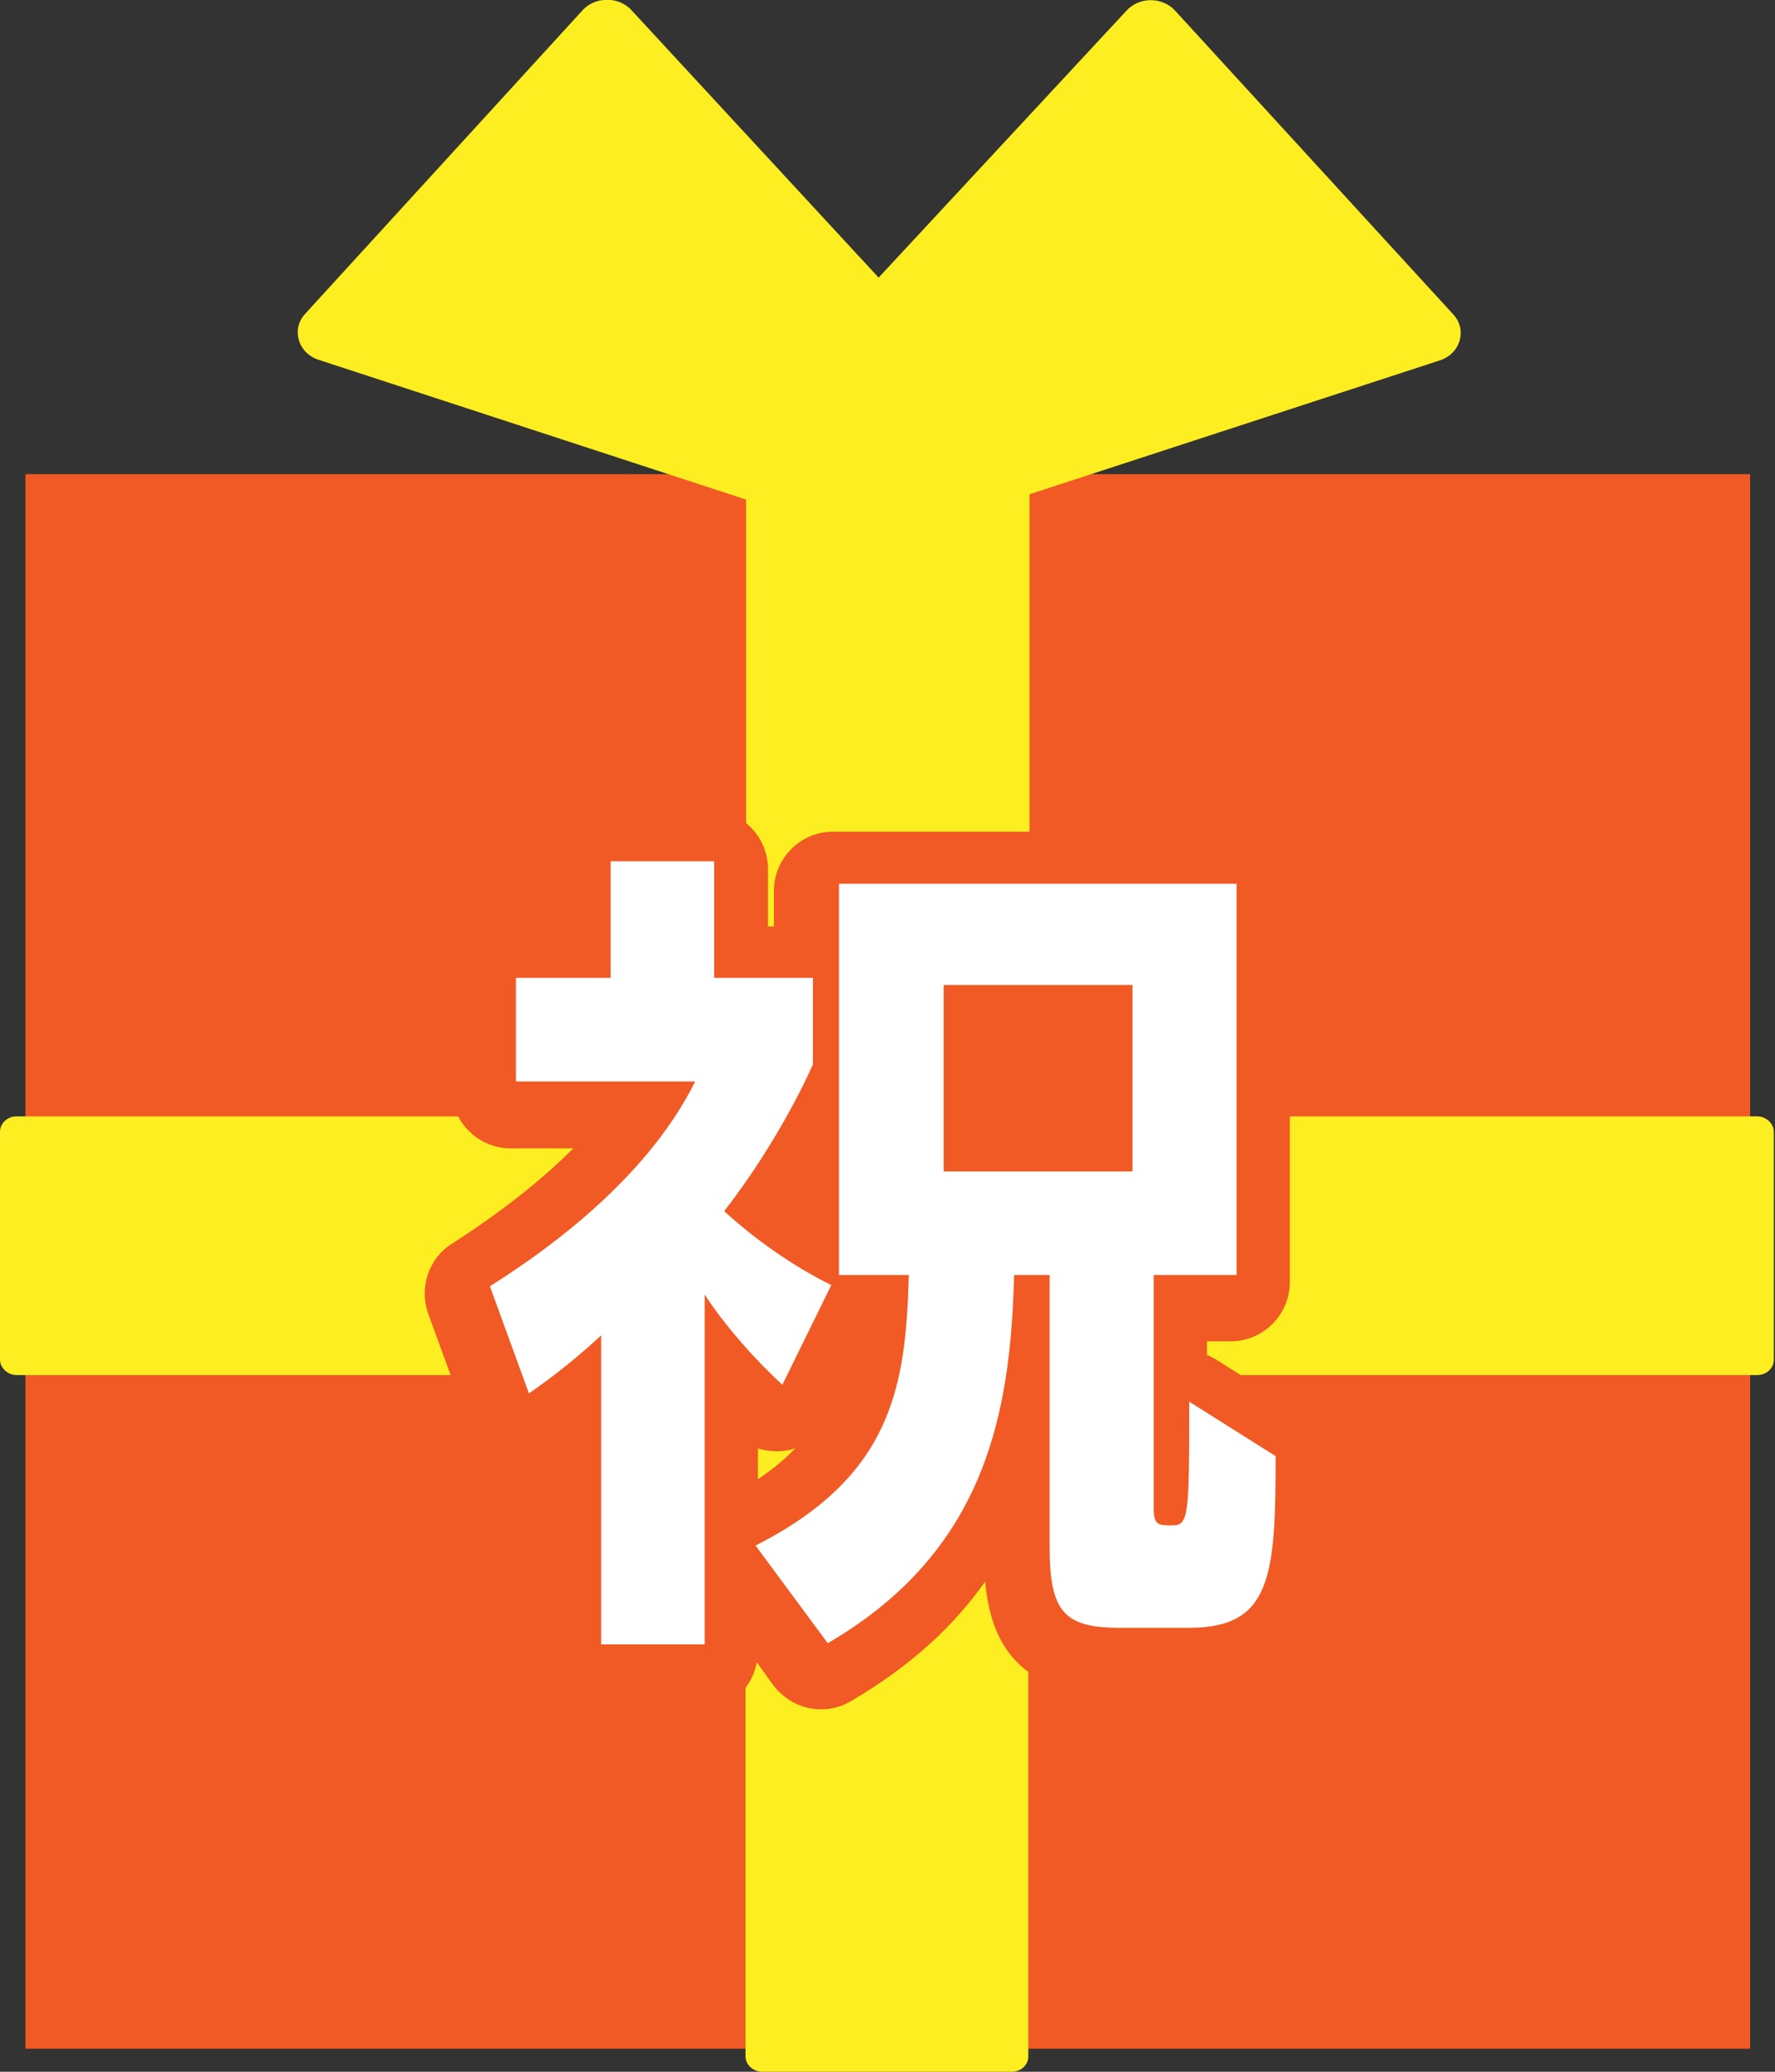
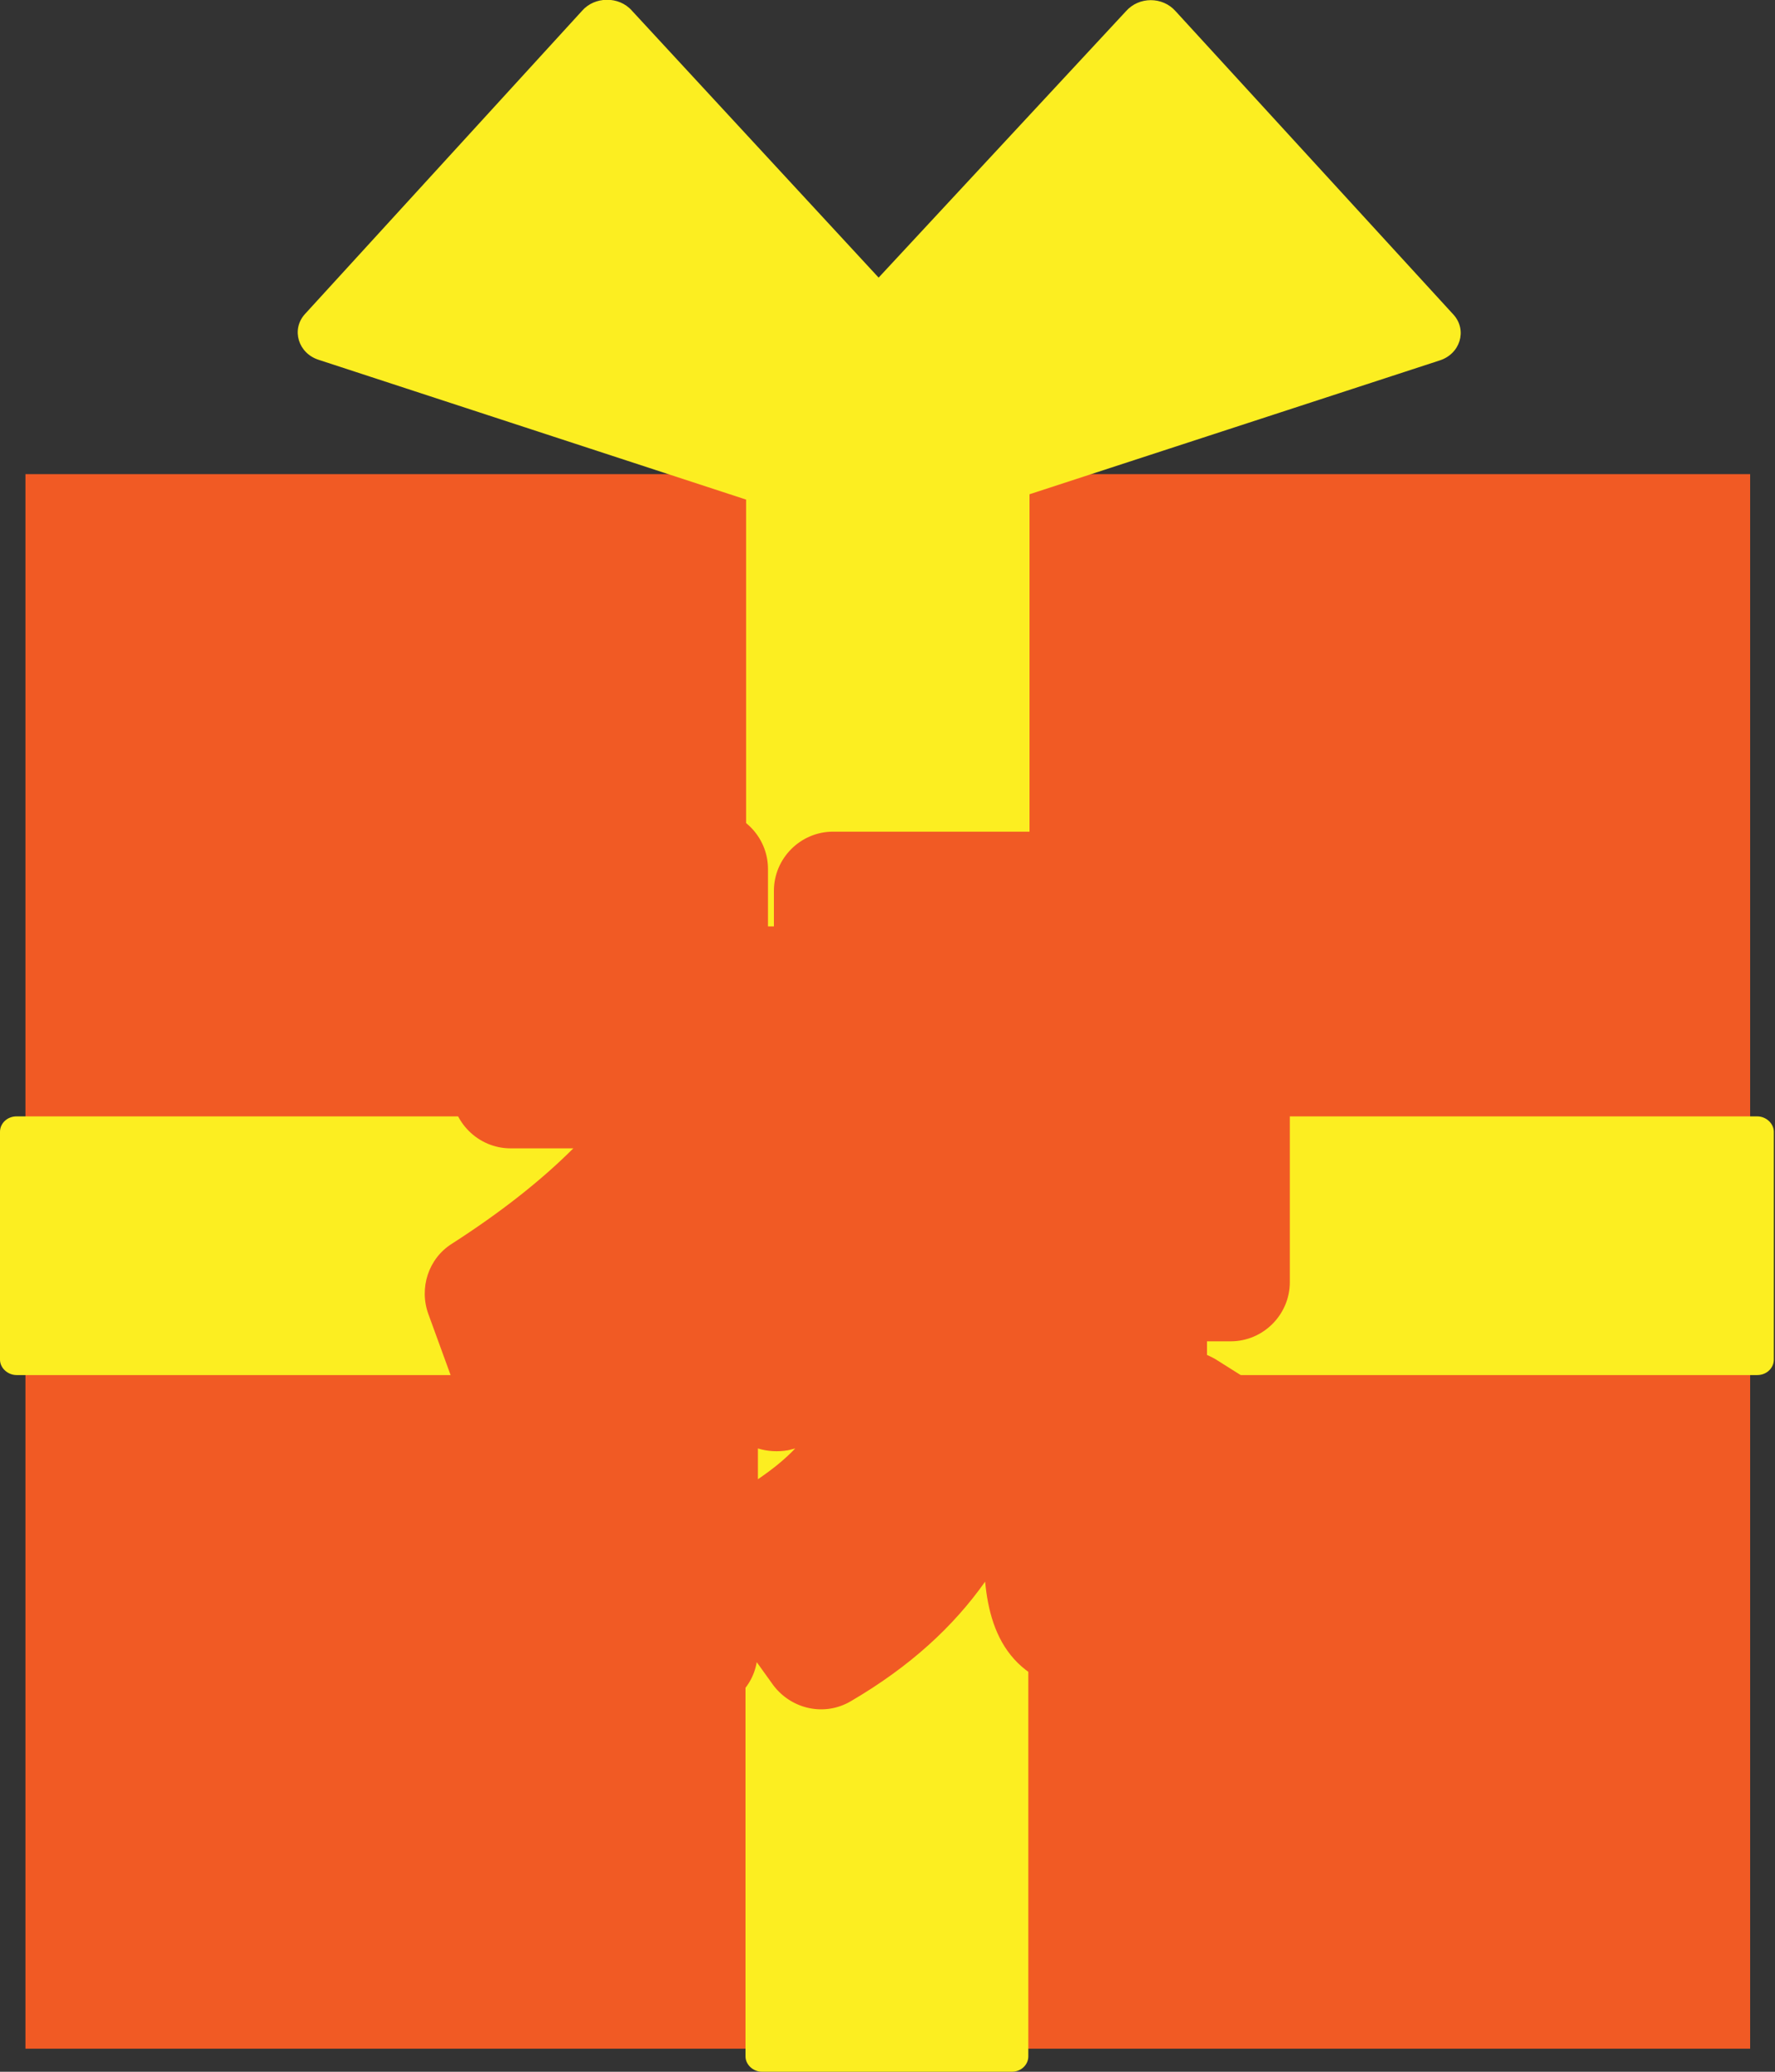
<svg xmlns="http://www.w3.org/2000/svg" id="_レイヤー_1" data-name="レイヤー 1" viewBox="0 0 30 35">
  <rect x="0" y="0" width="30" height="35" fill="#333333" stroke="none" />
  <g id="_gift" data-name="gift">
    <rect x=".43" y="8.01" width="29.15" height="26.6" style="fill: #f15a24;" />
    <path d="m29.72,18.86h-12.32v-10.51l6.93-2.26c.35-.11.47-.51.24-.77L19.87.19c-.22-.25-.62-.25-.84,0l-4.18,4.5L10.68.18c-.22-.25-.63-.24-.84,0l-4.69,5.13c-.23.26-.11.66.24.77l7.22,2.36v10.42H.28c-.16,0-.28.12-.28.26v3.85c0,.14.13.26.28.26h12.32v11.51c0,.14.13.26.28.26h4.22c.16,0,.28-.12.28-.26v-11.51h12.32c.16,0,.28-.12.28-.26v-3.85c0-.14-.13-.26-.28-.26Z" style="fill: #fcee21;" />
  </g>
  <g>
    <path d="m11.81,28.91h-1.75c-.55,0-1-.45-1-1v-3.27c-.17.04-.35.03-.52-.02-.3-.09-.53-.32-.64-.61l-.66-1.81c-.16-.44,0-.94.4-1.19.81-.52,1.5-1.06,2.05-1.61h-1.06c-.55,0-1-.45-1-1v-1.75c0-.55.45-1,1-1h.6v-.97c0-.55.45-1,1-1h1.75c.55,0,1,.45,1,1v.97h.1v-.6c0-.55.45-1,1-1h6.72c.55,0,1,.45,1,1v6.61c0,.55-.45,1-1,1h-.4v.23s.09.04.14.07l1.46.92c.29.18.46.5.46.84,0,1.83,0,3.9-2.46,3.9h-1.19c-1.66,0-2.07-.94-2.16-1.9-.53.75-1.26,1.43-2.27,2.02-.44.26-1,.14-1.31-.27l-.28-.39c-.08.47-.49.82-.98.82Zm1-4.44v.52c.25-.17.46-.34.63-.52-.04.01-.08.02-.12.03-.17.03-.35.02-.51-.03Z" style="fill: #f15a24;" />
-     <path d="m13.23,23.4c-.43-.39-.97-.99-1.32-1.53v5.91h-1.75v-5.22c-.39.36-.76.66-1.22.98l-.66-1.81c2.33-1.47,3.15-2.82,3.47-3.46h-3.03v-1.75h1.6v-1.97h1.75v1.97h1.67v1.46s-.52,1.22-1.5,2.48c.52.48,1.18.94,1.81,1.25l-.83,1.69Zm6.88,4.1h-1.19c-.94,0-1.18-.28-1.18-1.37v-4.59h-.6c-.06,2.28-.45,4.65-3.15,6.22l-1.22-1.65c2.33-1.18,2.54-2.72,2.59-4.57h-1.18v-6.61h6.72v6.61h-1.4v3.94c0,.29.08.29.31.29.28,0,.29-.14.29-2.09l1.46.92c0,2.02-.07,2.9-1.46,2.9Zm-.97-10.86h-3.19v3.15h3.19v-3.15Z" style="fill: #fff;" />
  </g>
</svg>